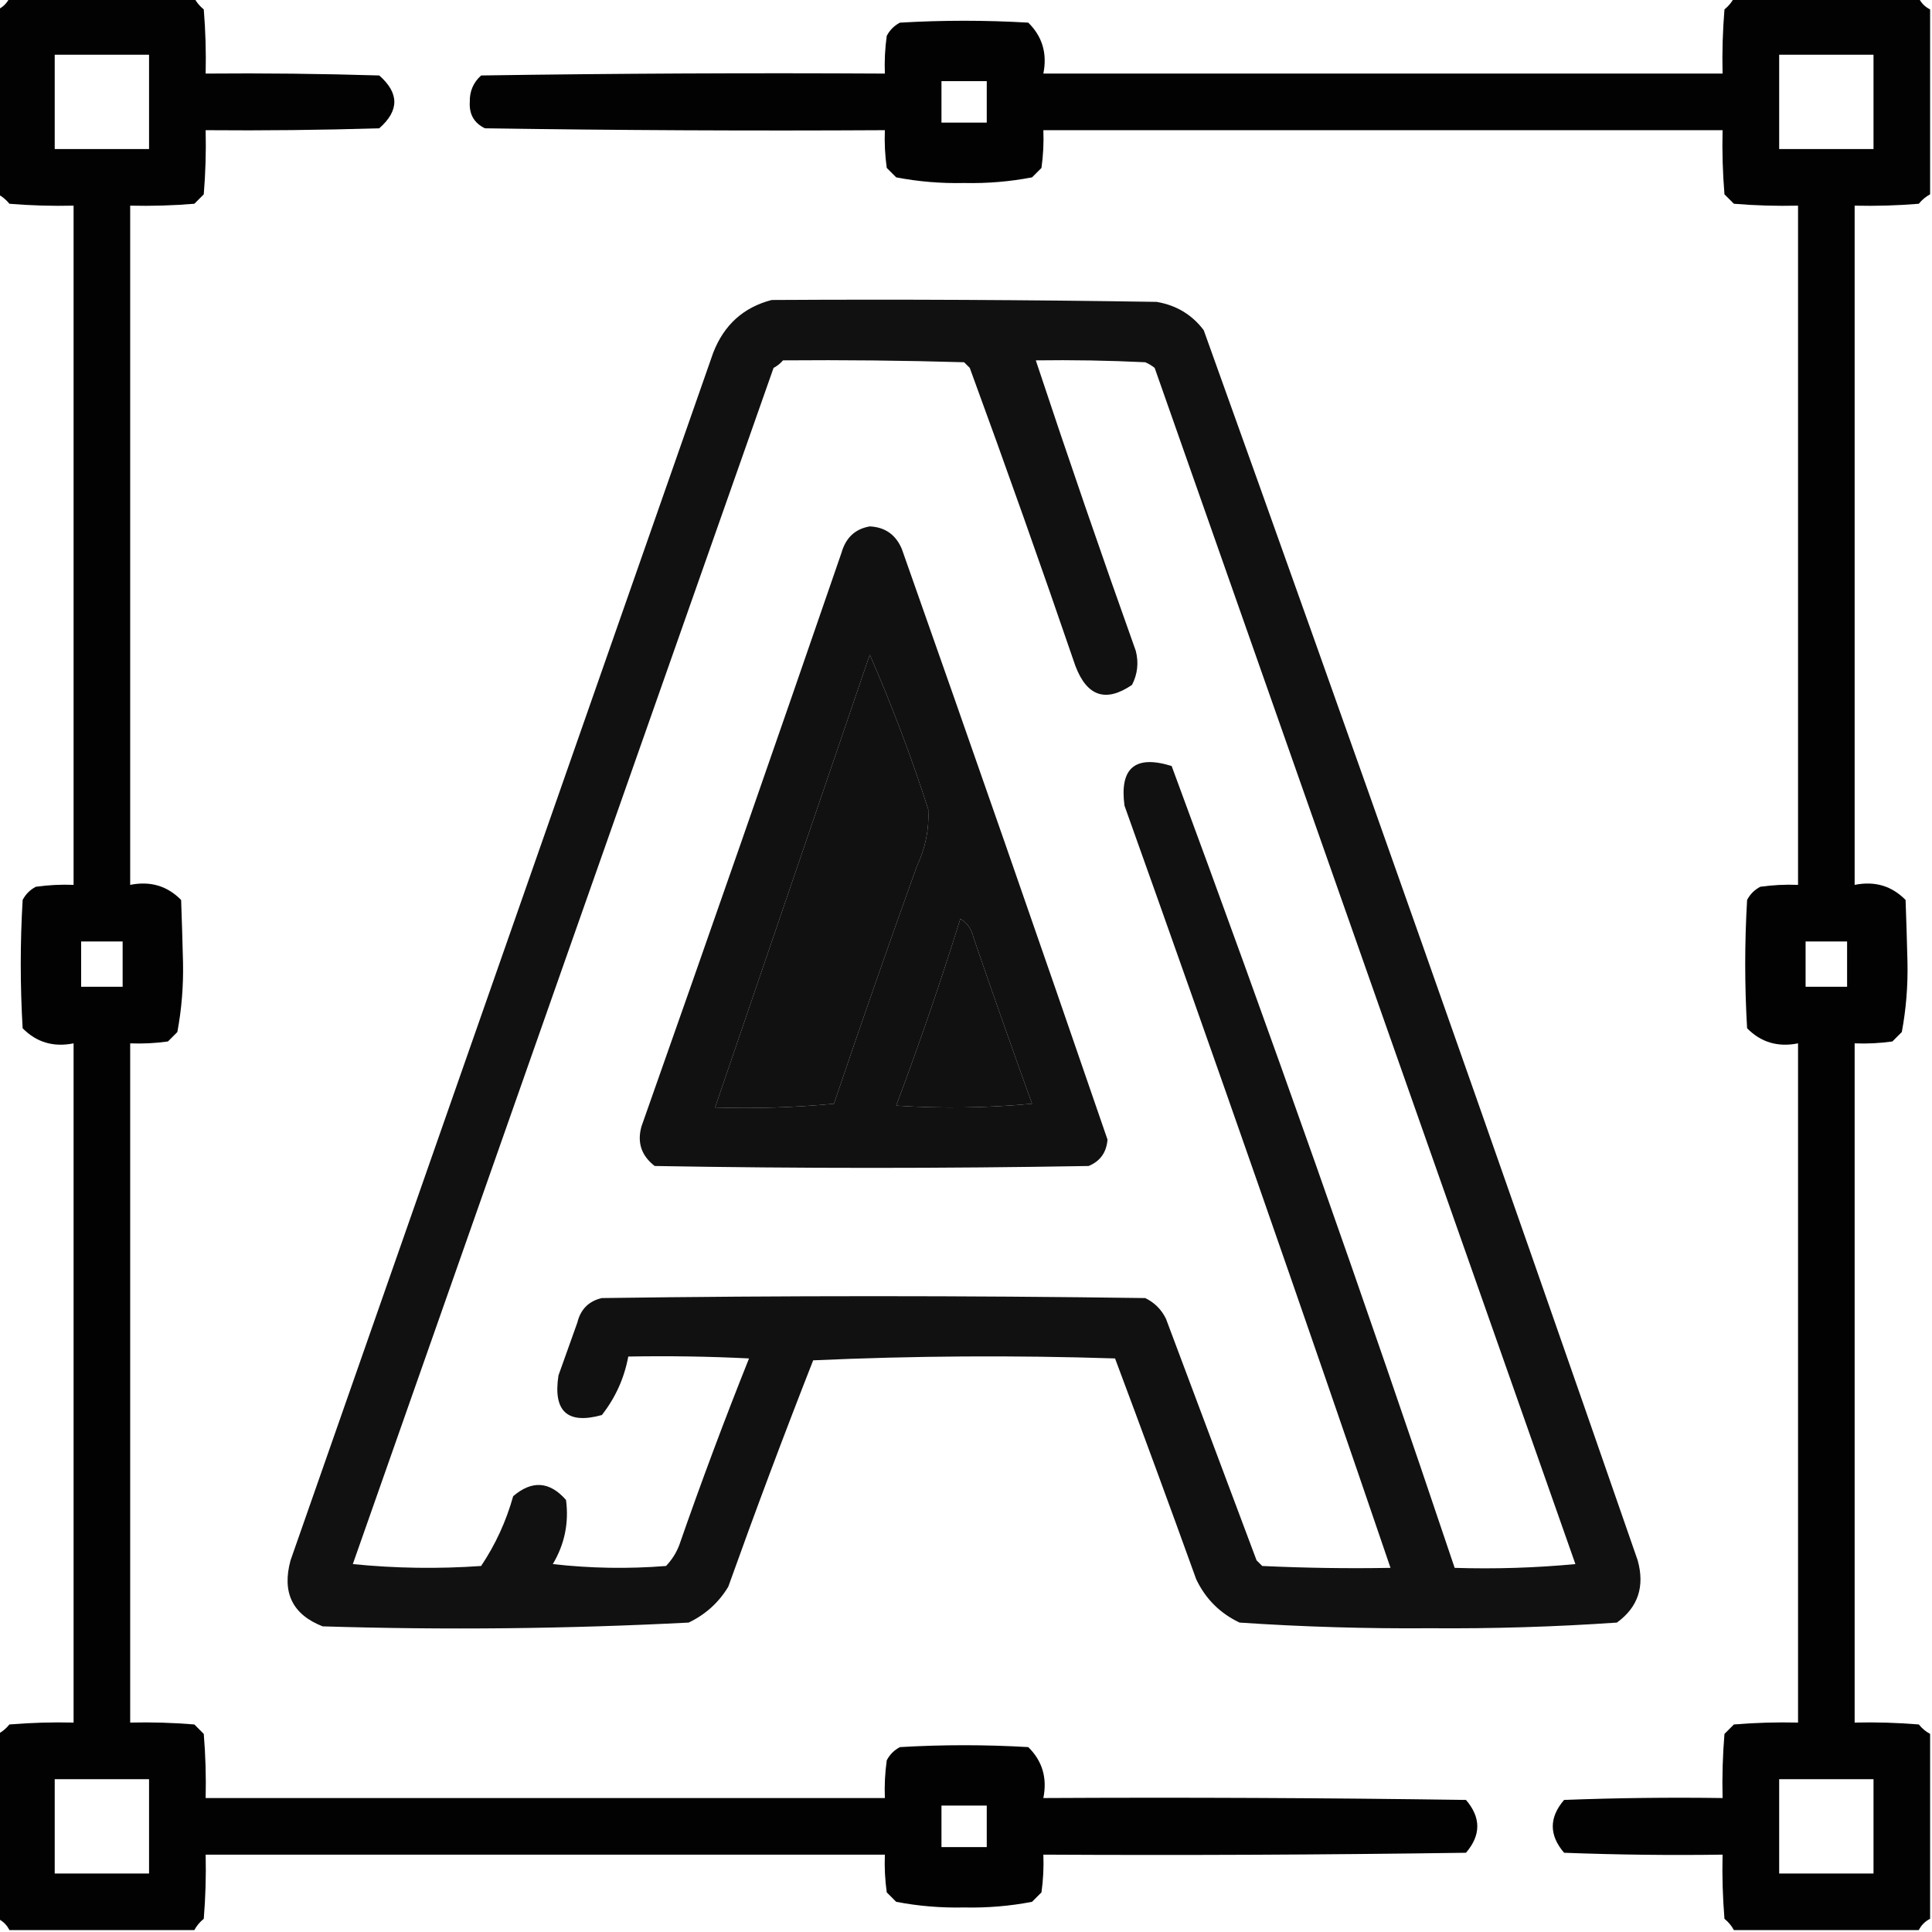
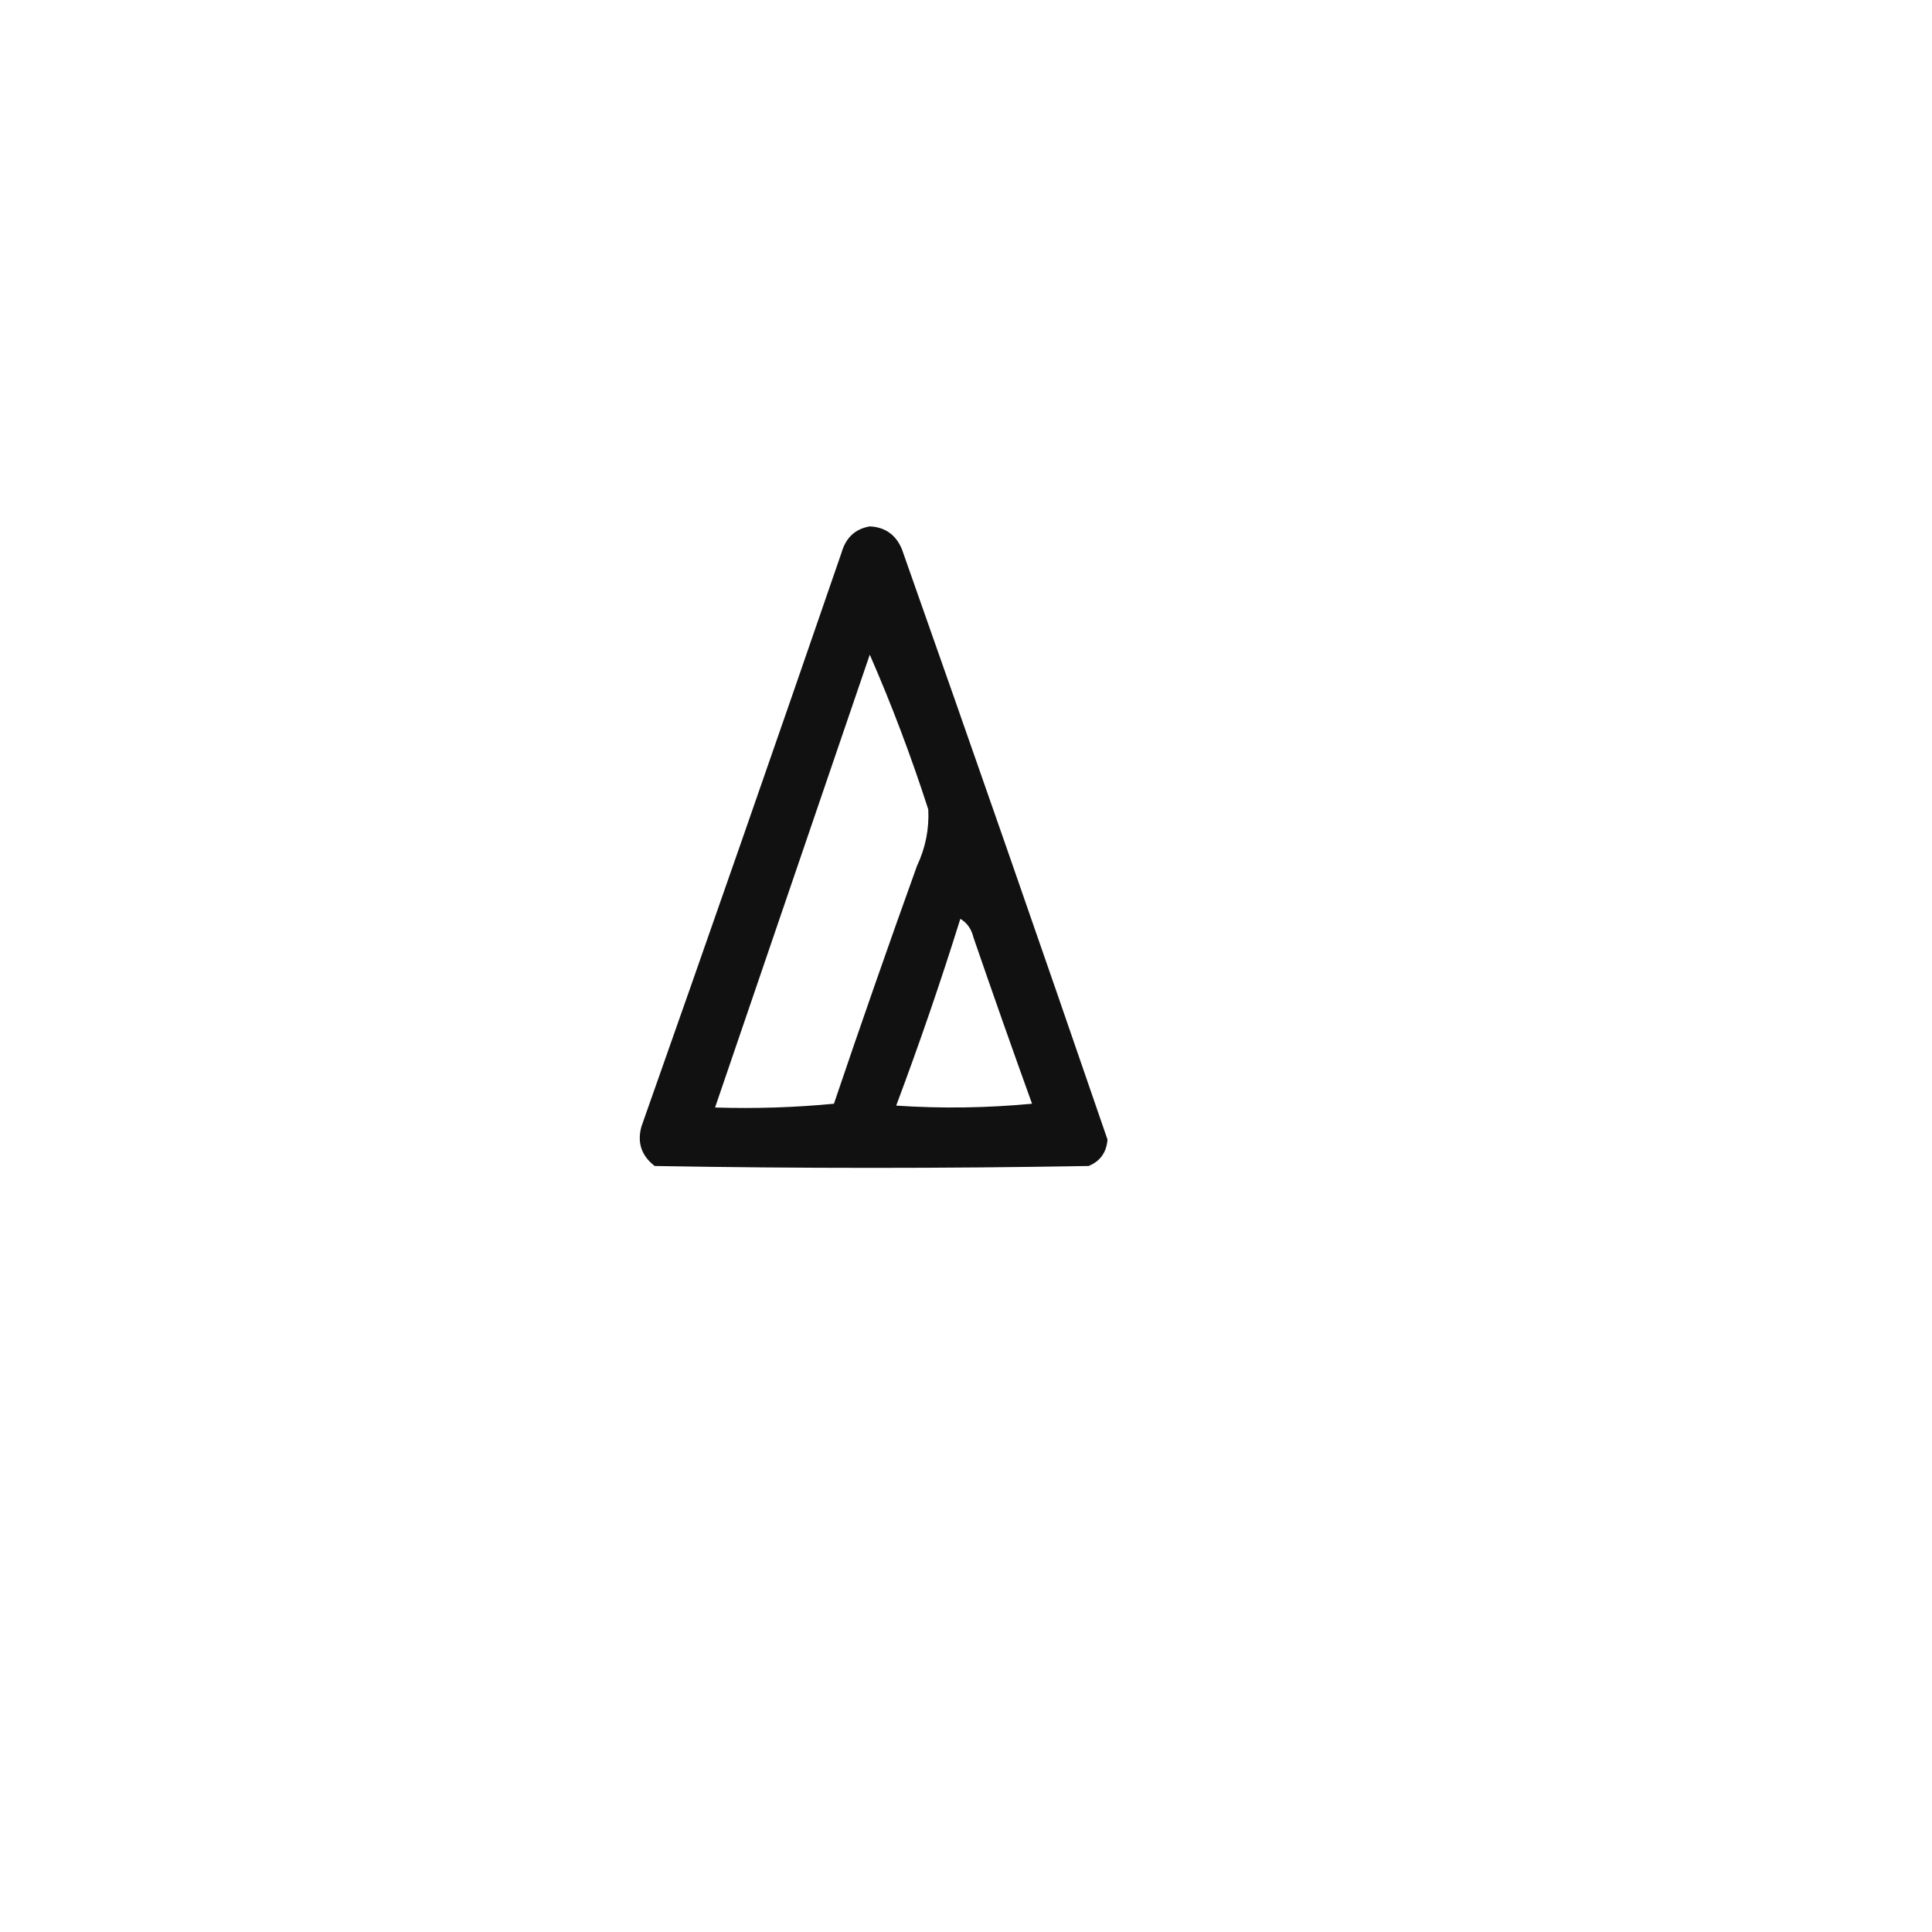
<svg xmlns="http://www.w3.org/2000/svg" viewBox="0 0 512 512" width="50" height="50">
  <title>logo (1)</title>
  <style>		.s0 { opacity: .99;fill: #000000 } 		.s1 { opacity: .93;fill: #000000 } 	</style>
  <g>
-     <path fill-rule="evenodd" class="s0" d="m2.5-0.5q24.5 0 49 0 0.9 1.7 2.5 3 0.7 8.5 0.5 17 23-0.2 46 0.5 8 7 0 14-23 0.7-46 0.5 0.2 8.5-0.5 17-1.3 1.3-2.5 2.5-8.5 0.7-17 0.5 0 90 0 180 8-1.6 13.5 4 0.3 8.3 0.5 16.5 0.2 9.4-1.5 18.5-1.3 1.3-2.5 2.5-5 0.7-10 0.5 0 90 0 180 8.5-0.2 17 0.5 1.3 1.3 2.5 2.5 0.7 8.5 0.5 17 90 0 180 0-0.2-5 0.5-10 1.2-2.3 3.5-3.5 17-1 34 0 5.6 5.5 4 13.5 56-0.3 112 0.5 6 7 0 14-56 0.8-112 0.5 0.2 5-0.5 10-1.3 1.3-2.5 2.5-8.8 1.7-18 1.5-9.2 0.2-18-1.5-1.3-1.3-2.5-2.5-0.7-5-0.5-10-90 0-180 0 0.2 8.5-0.5 17-1.6 1.3-2.5 3-24.5 0-49 0-1-2-3-3 0-24.5 0-49 1.7-0.9 3-2.5 8.5-0.7 17-0.5 0-90 0-180-8 1.6-13.5-4-1-17 0-34 1.2-2.3 3.5-3.5 5-0.7 10-0.5 0-90 0-180-8.5 0.2-17-0.5-1.3-1.6-3-2.5 0-24.5 0-49 2-1 3-3zm12 40q12.5 0 25 0 0-12.5 0-25-12.5 0-25 0 0 12.5 0 25zm7 222q5.5 0 11 0 0-6 0-12-5.5 0-11 0 0 6 0 12zm-7 235q12.5 0 25 0 0-12.5 0-25-12.5 0-25 0 0 12.5 0 25zm235-7q6 0 12 0 0-5.5 0-11-6 0-12 0 0 5.5 0 11z" />
-   </g>
+     </g>
  <g>
-     <path fill-rule="evenodd" class="s0" d="m459.5-0.5q24.5 0 49 0 1 2 3 3 0 24.5 0 49-1.7 0.9-3 2.5-8.5 0.7-17 0.5 0 90 0 180 8-1.6 13.5 4 0.3 8.3 0.5 16.5 0.2 9.4-1.5 18.5-1.3 1.3-2.5 2.5-5 0.7-10 0.5 0 90 0 180 8.5-0.2 17 0.5 1.3 1.6 3 2.5 0 24.5 0 49-2 1-3 3-24.5 0-49 0-0.9-1.7-2.5-3-0.7-8.5-0.5-17-21 0.3-42-0.5-6-7 0-14 21-0.8 42-0.5-0.2-8.5 0.5-17 1.3-1.3 2.5-2.5 8.5-0.7 17-0.5 0-90 0-180-8 1.6-13.5-4-1-17 0-34 1.2-2.3 3.5-3.5 5-0.7 10-0.5 0-90 0-180-8.5 0.2-17-0.5-1.3-1.3-2.5-2.5-0.7-8.5-0.5-17-90 0-180 0 0.2 5-0.5 10-1.3 1.3-2.5 2.5-8.8 1.7-18 1.5-9.2 0.2-18-1.5-1.3-1.3-2.5-2.5-0.7-5-0.5-10-53 0.3-106-0.5-4.3-2.1-4-7-0.1-4.2 3-7 53.5-0.8 107-0.5-0.2-5 0.5-10 1.2-2.3 3.5-3.5 17-1 34 0 5.6 5.5 4 13.5 90 0 180 0-0.2-8.5 0.5-17 1.6-1.3 2.5-3zm12 40q12.5 0 25 0 0-12.5 0-25-12.5 0-25 0 0 12.5 0 25zm-222-7q6 0 12 0 0-5.5 0-11-6 0-12 0 0 5.5 0 11zm229 229q5.5 0 11 0 0-6 0-12-5.5 0-11 0 0 6 0 12zm-7 235q12.5 0 25 0 0-12.5 0-25-12.5 0-25 0 0 12.5 0 25z" />
-   </g>
+     </g>
  <g>
-     <path fill-rule="evenodd" class="s1" d="m204.5 79.5q51-0.3 102 0.5 7.8 1.3 12.5 7.5 58.4 162.7 115 326 2.9 10.4-5.5 16.5-24.7 1.7-49.5 1.5-25.3 0.2-50.5-1.5-7.8-3.7-11.5-11.5-10.6-29.4-21.5-58.5-40-1.3-80 0.5-11.7 29.8-22.5 60-3.8 6.3-10.5 9.5-48.4 2.5-97 1-12-4.7-8.5-17.5 56-160 112-320 4.3-11.1 15.5-14zm0.5 18q-55.8 158.5-111.5 317 17 1.7 34 0.5 5.7-8.5 8.5-18.5 7.5-6.4 14 1 1.2 9.1-3.5 17 15 1.7 30 0.5 2.3-2.4 3.5-5.5 8.7-25 18.5-49.5-16-0.8-32-0.5-1.6 8.6-7 15.5-13.7 3.8-11.5-10.5 2.5-7 5-14 1.3-5.3 6.5-6.5 72-1 144 0 3.7 1.8 5.5 5.5 12 32 24 64 0.8 0.8 1.5 1.5 17 0.8 34 0.5-34.5-101.2-70.5-202-2-15 12.5-10.5 39.1 105.6 75 212.5 16 0.5 32-1-55.8-158.5-111.5-317-1.1-0.9-2.5-1.5-14.5-0.7-29-0.5 12.8 38.6 26.5 77 1.2 4.7-1 9-10.4 7.1-15-5-13.6-39.7-28-79-0.8-0.8-1.5-1.5-24-0.7-48-0.5-1 1.2-2.5 2zm25.5 76q8.7 19.9 15.5 41 0.4 7.8-3 15-11.3 31.4-22 63-15.6 1.5-31.5 1 20.5-60 41-120zm24 70q2.7 1.6 3.5 5 7.6 22.1 15.5 44-18 1.7-36 0.5 9.2-24.5 17-49.5z" />
-   </g>
+     </g>
  <g>
    <path fill-rule="evenodd" class="s1" d="m230.5 139.5q6.1 0.3 8.5 6 27.6 78.2 54.5 156.5-0.4 5.1-5 7-57.5 1-115 0-5.3-4.1-3.5-10.5 26.8-75.9 53-152 1.7-6 7.5-7zm0 34q-20.5 60-41 120 15.9 0.5 31.5-1 10.7-31.6 22-63 3.4-7.2 3-15-6.8-21.1-15.5-41zm24 70q-7.8 25-17 49.5 18 1.2 36-0.5-7.9-21.9-15.5-44-0.8-3.4-3.5-5z" />
  </g>
</svg>